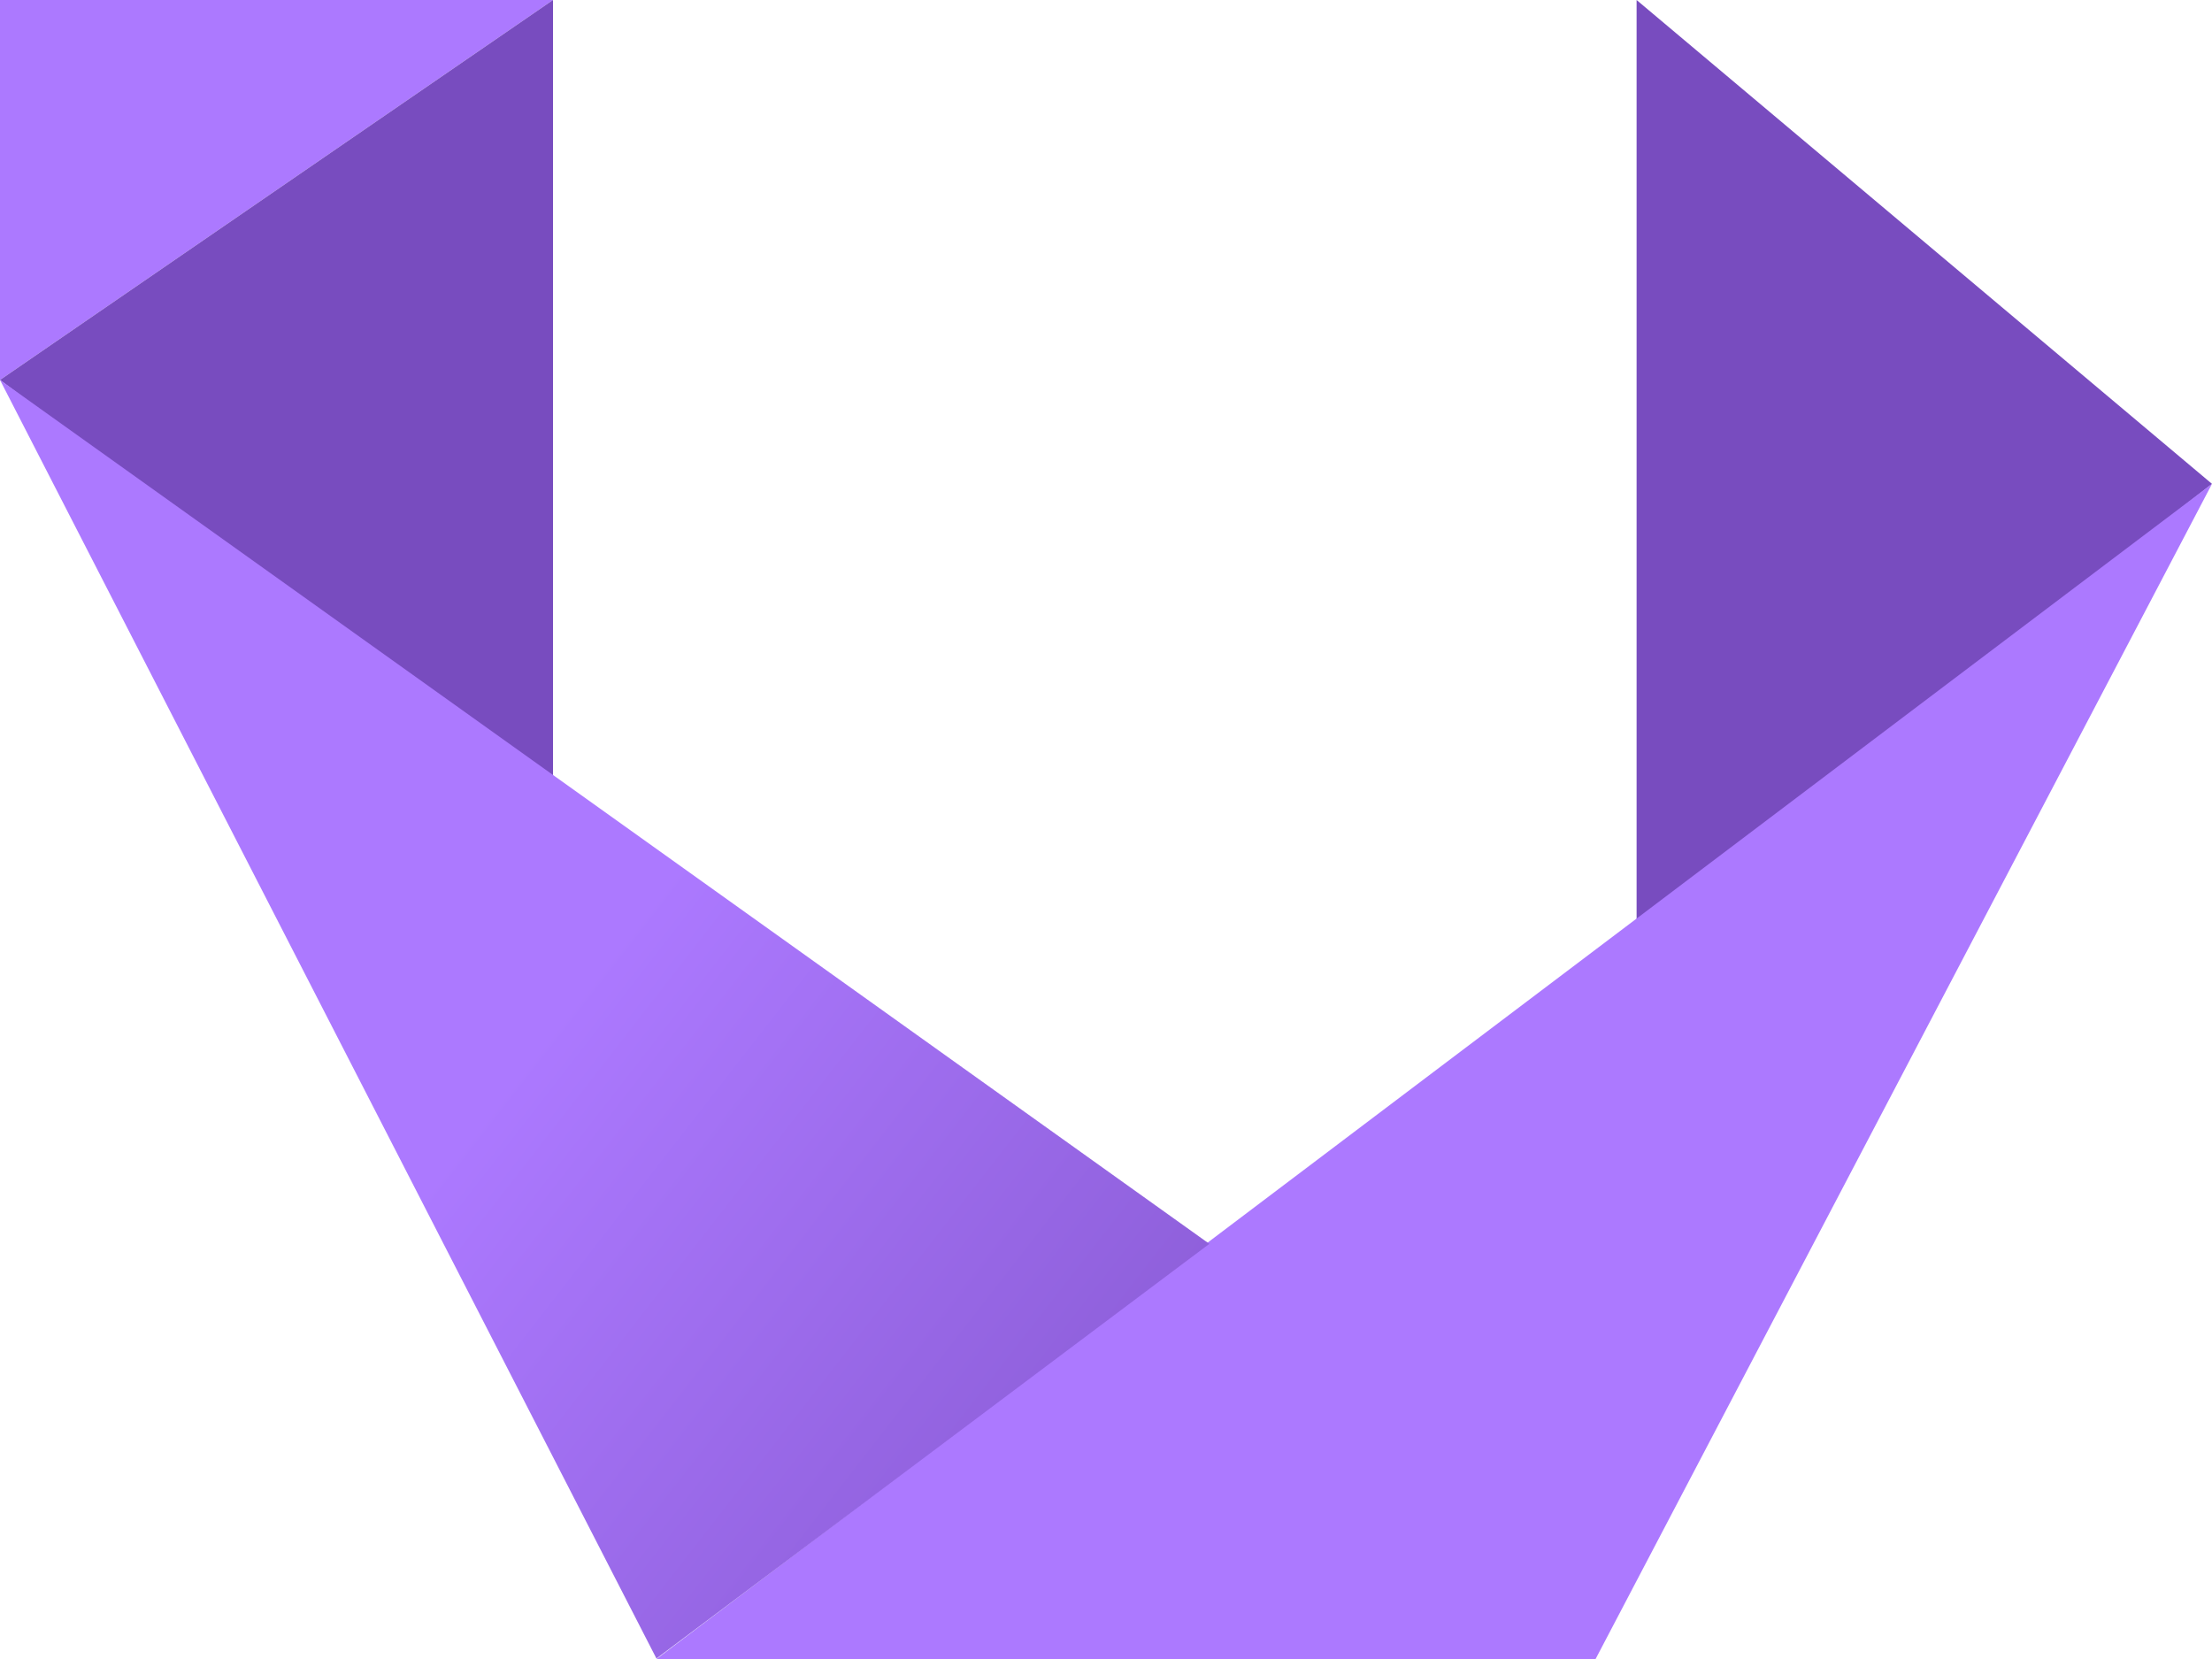
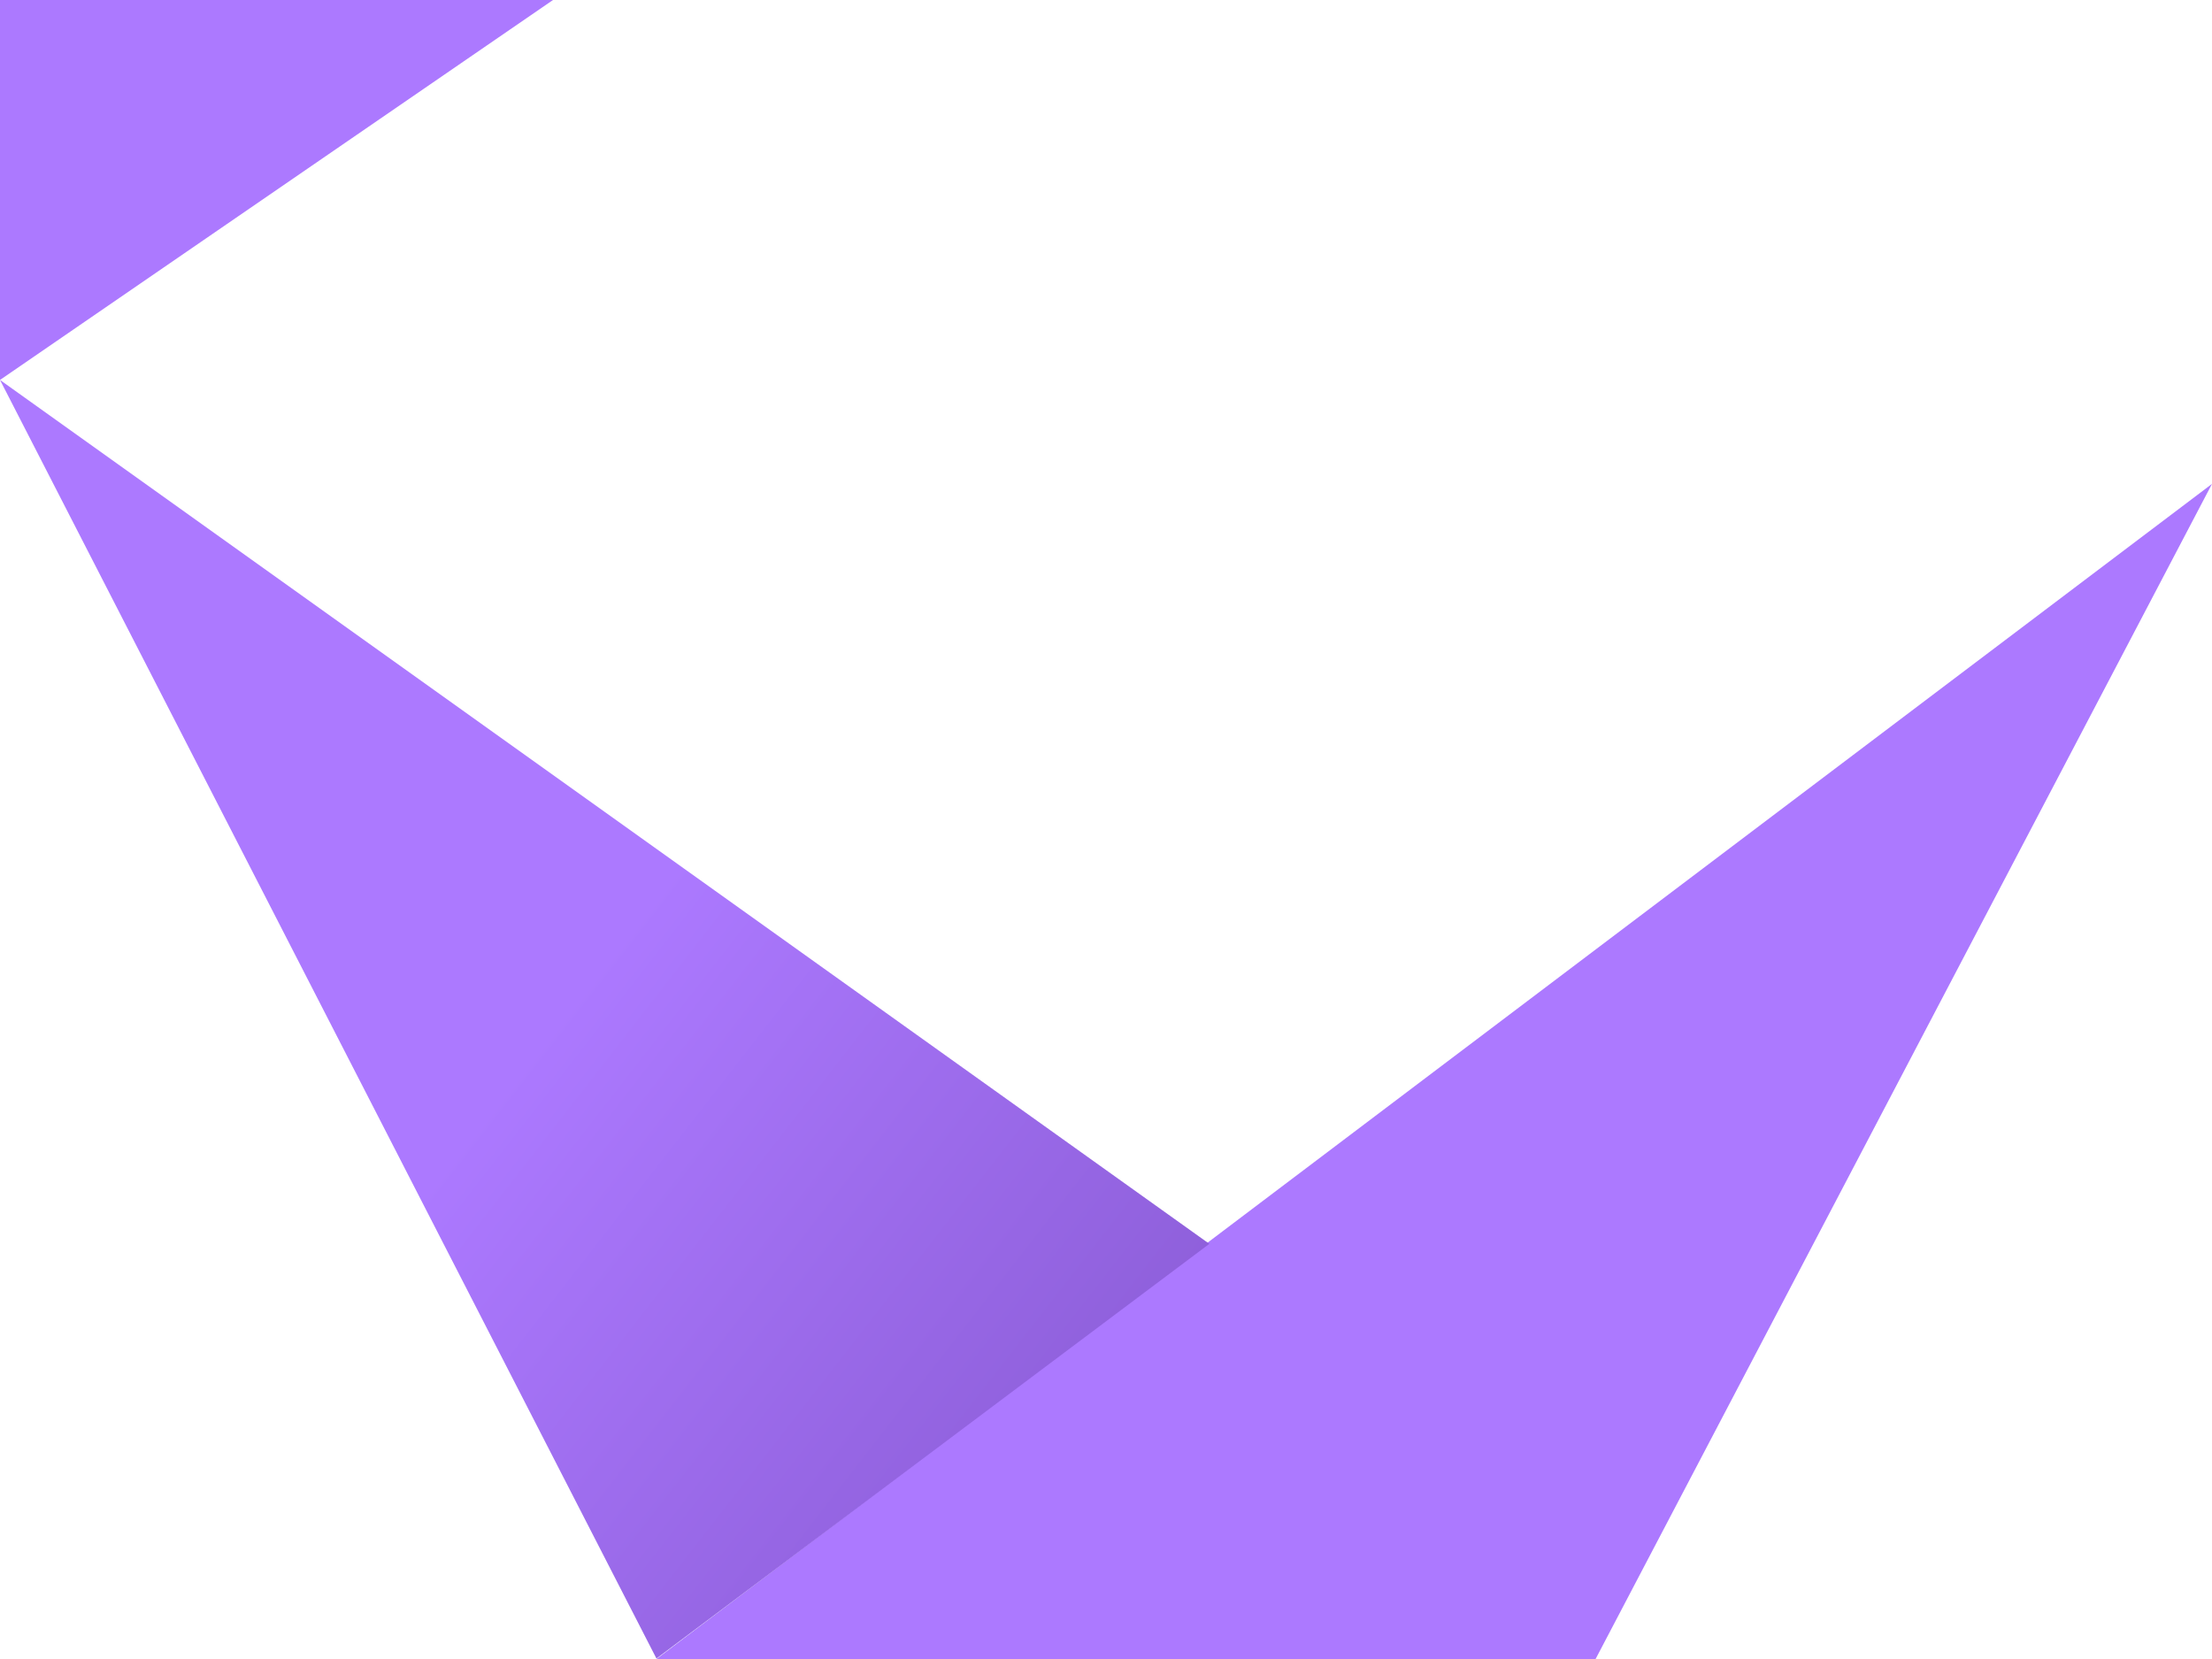
<svg xmlns="http://www.w3.org/2000/svg" id="Layer_2" viewBox="0 0 46.4 34.8">
  <defs>
    <style>.cls-1{fill:url(#linear-gradient);}.cls-2{fill:#ac79ff;}.cls-3{fill:#784cbf;}</style>
    <linearGradient id="linear-gradient" x1="10.24" y1="-349.52" x2="29.81" y2="-364.75" gradientTransform="translate(0 -326.33) scale(1 -1)" gradientUnits="userSpaceOnUse">
      <stop offset="0" stop-color="#ac79ff" />
      <stop offset="1" stop-color="#784cbf" />
    </linearGradient>
  </defs>
  <g id="Layer_1-2">
    <path class="cls-2" d="M0,7.97V0h11.6L0,7.97Z" />
-     <path class="cls-3" d="M34.33,19.58l12.07-9.43L34.33,0v19.58Z" />
+     <path class="cls-3" d="M34.33,19.58L34.33,0v19.58Z" />
    <path class="cls-2" d="M13.77,34.8L46.4,10.15l-12.93,24.65H13.77Z" />
-     <path class="cls-3" d="M0,7.97l11.6,8.7V0L0,7.97Z" />
    <path class="cls-1" d="M25.38,26.1L0,7.97l13.77,26.82,11.6-8.7Z" />
  </g>
</svg>